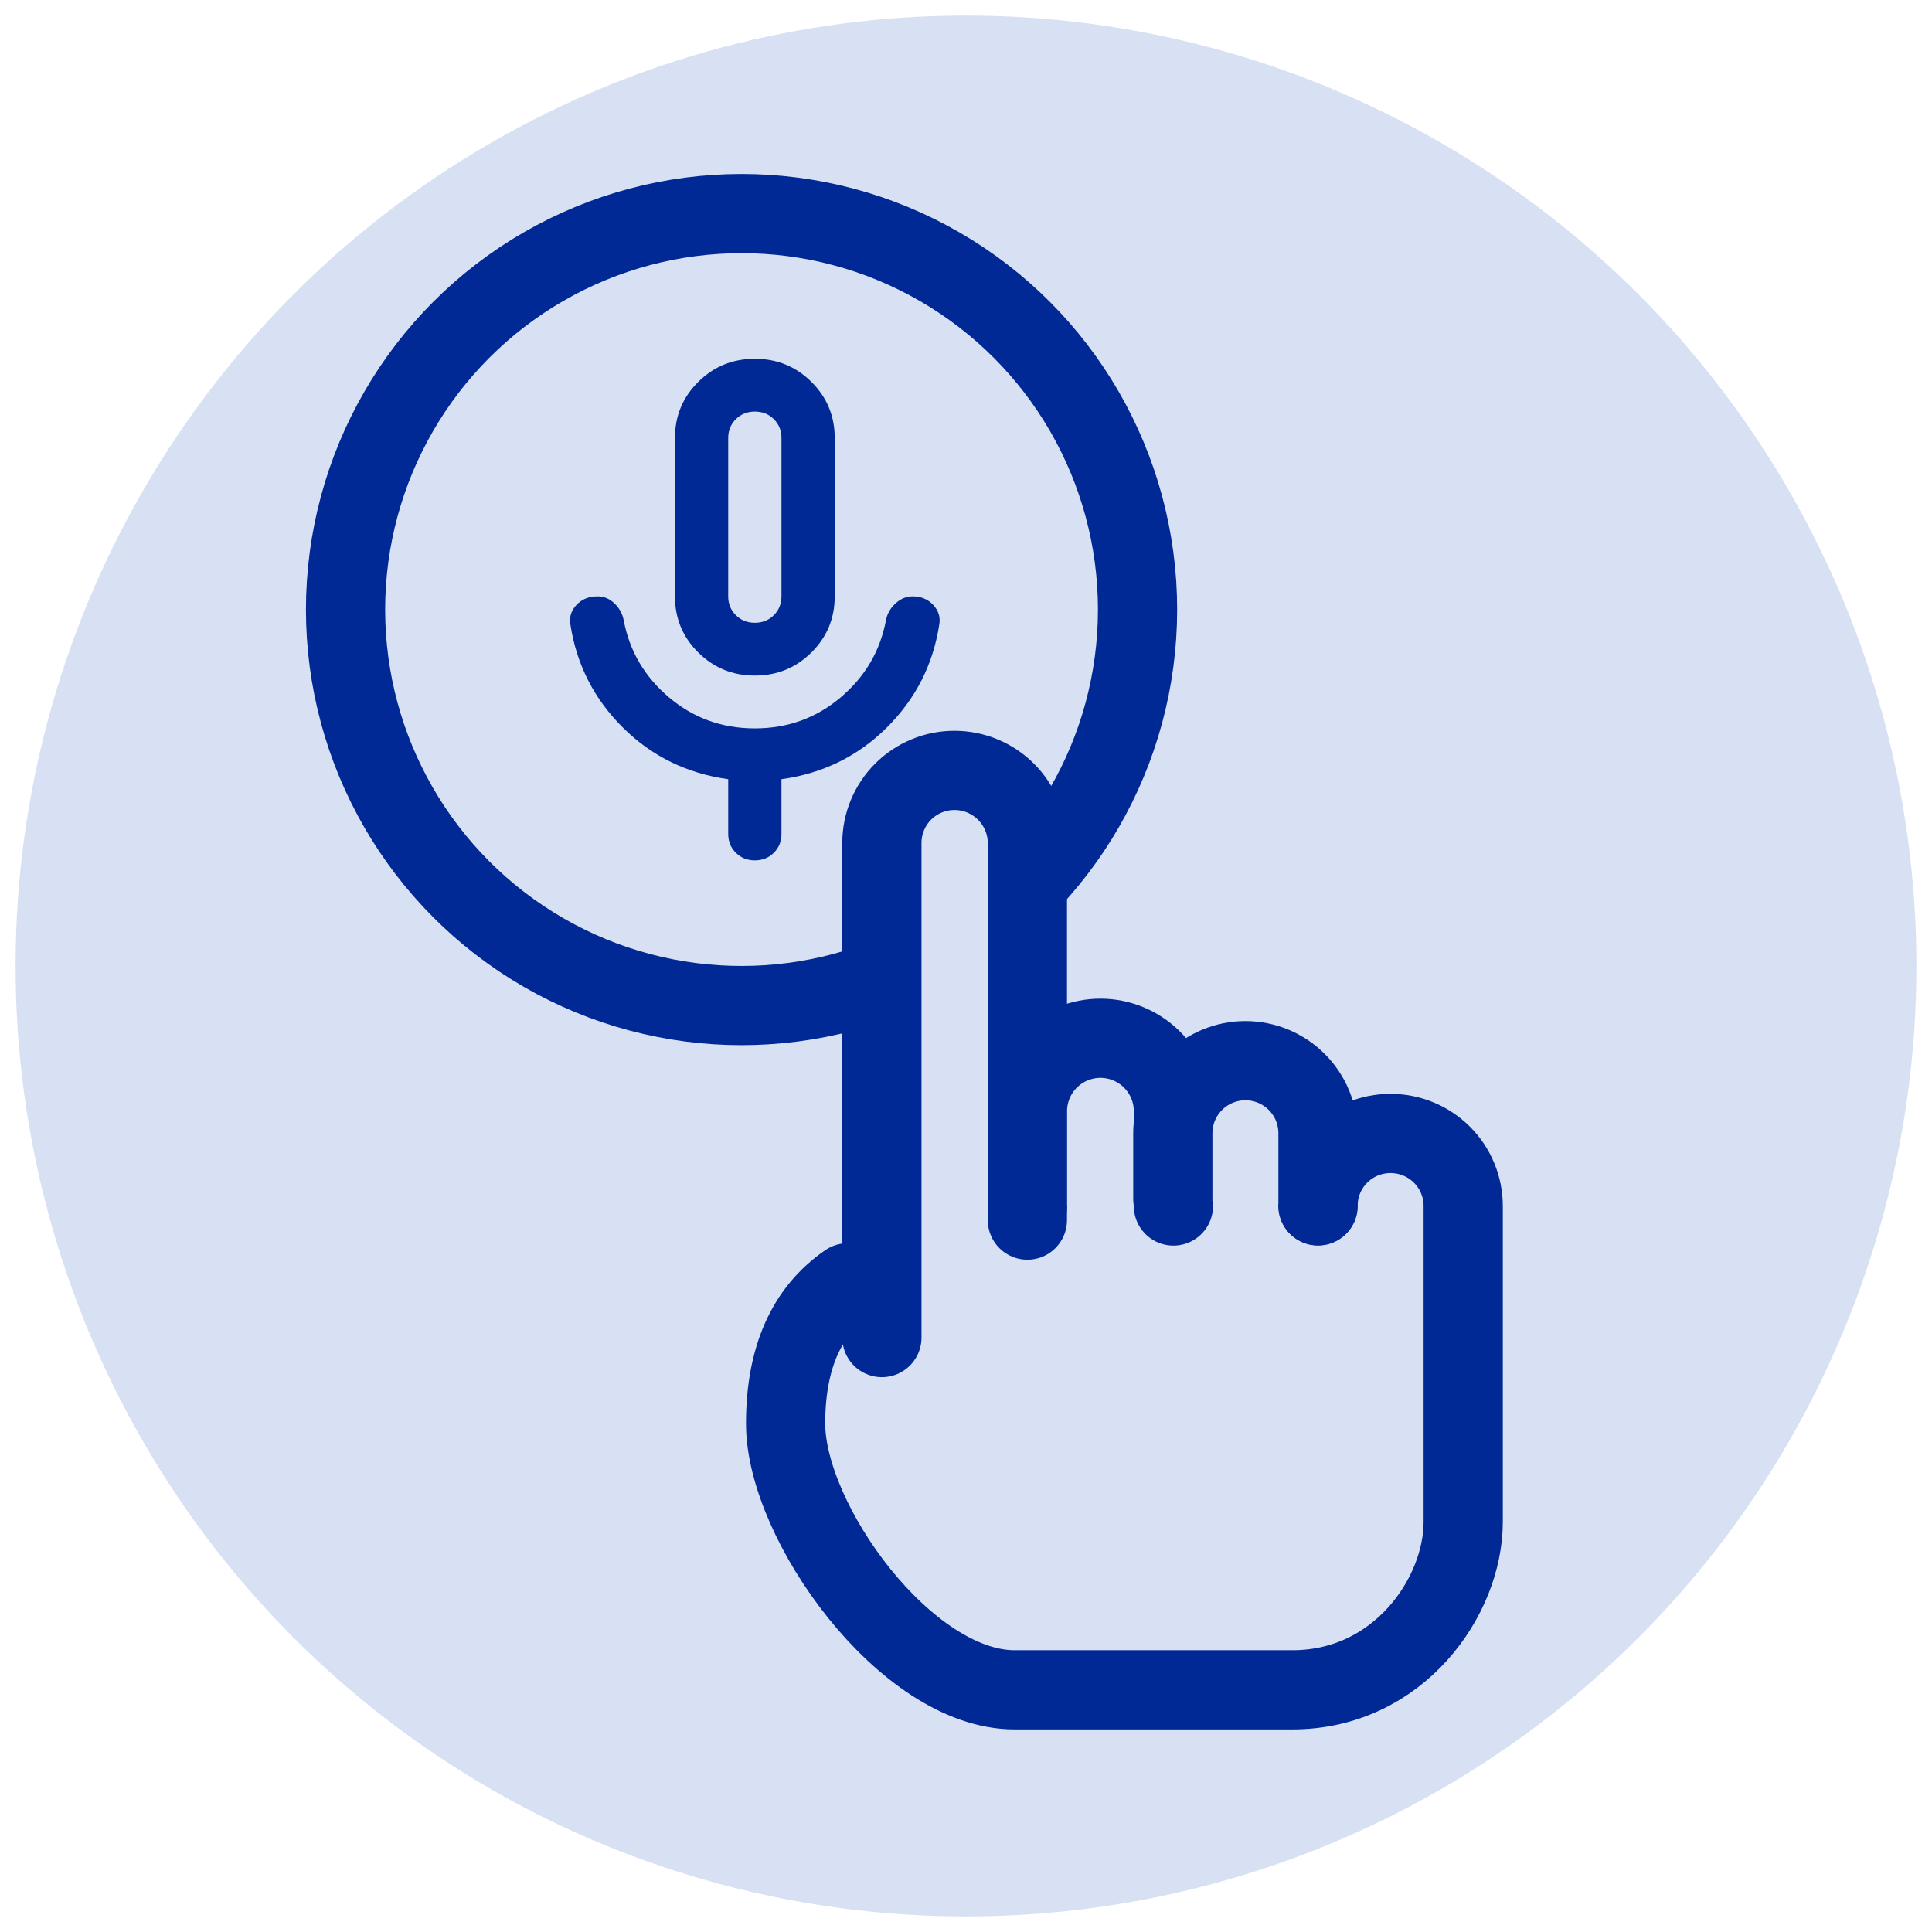
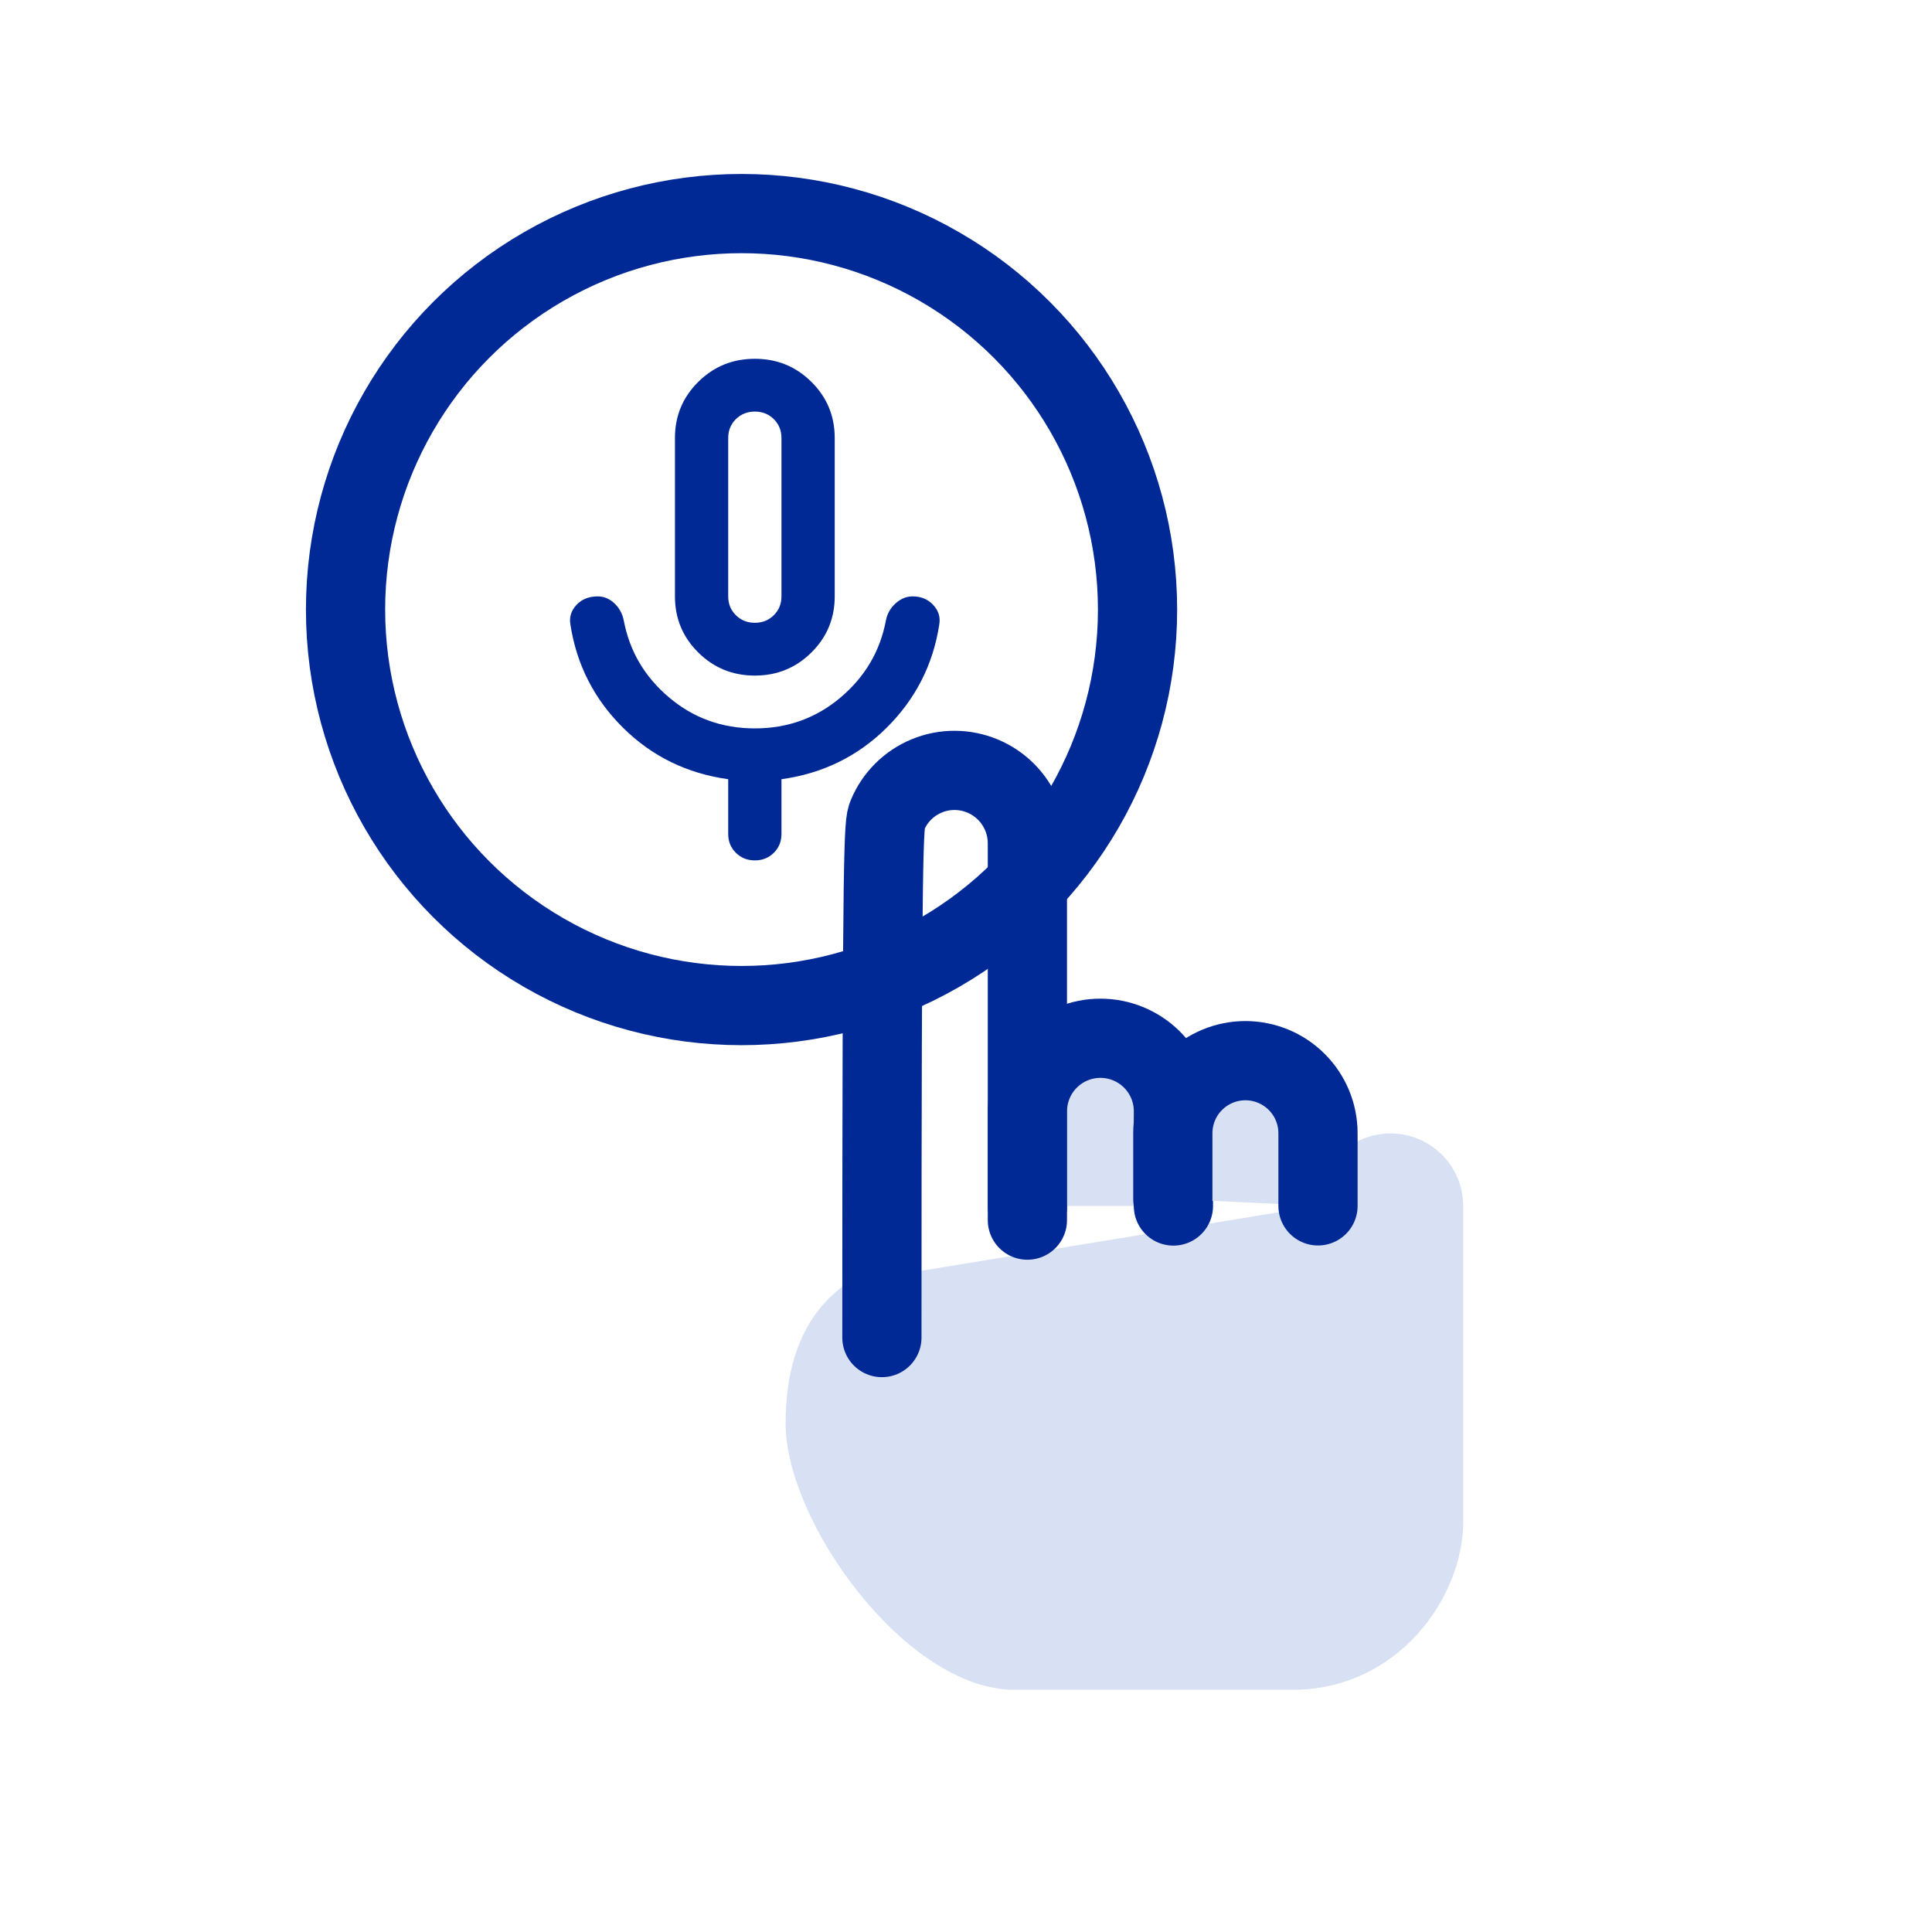
<svg xmlns="http://www.w3.org/2000/svg" width="62" height="62" viewBox="0 0 62 62" fill="none">
-   <circle cx="31" cy="31" r="30.5" fill="#D8E1F3" />
  <circle cx="23.797" cy="19.562" r="12.708" stroke="#002996" stroke-width="2.542" />
  <path d="M24.224 21.68C23.511 21.68 22.906 21.433 22.408 20.939C21.909 20.445 21.66 19.845 21.66 19.139V14.055C21.66 13.349 21.909 12.749 22.408 12.255C22.906 11.761 23.511 11.514 24.224 11.514C24.936 11.514 25.541 11.761 26.039 12.255C26.538 12.749 26.787 13.349 26.787 14.055V19.139C26.787 19.845 26.538 20.445 26.039 20.939C25.541 21.433 24.936 21.68 24.224 21.68ZM24.224 27.611C23.981 27.611 23.779 27.53 23.615 27.367C23.451 27.205 23.369 27.004 23.369 26.764V25.006C22.044 24.822 20.919 24.271 19.994 23.354C19.068 22.436 18.505 21.334 18.306 20.049C18.263 19.809 18.327 19.598 18.498 19.414C18.669 19.23 18.897 19.139 19.182 19.139C19.381 19.139 19.559 19.213 19.716 19.361C19.872 19.509 19.972 19.689 20.015 19.901C20.2 20.89 20.684 21.716 21.468 22.379C22.251 23.043 23.17 23.375 24.224 23.375C25.277 23.375 26.196 23.043 26.979 22.379C27.763 21.716 28.247 20.89 28.432 19.901C28.475 19.689 28.578 19.509 28.742 19.361C28.906 19.213 29.087 19.139 29.287 19.139C29.557 19.139 29.778 19.23 29.949 19.414C30.12 19.598 30.184 19.809 30.141 20.049C29.942 21.334 29.379 22.436 28.453 23.354C27.528 24.271 26.403 24.822 25.078 25.006V26.764C25.078 27.004 24.996 27.205 24.833 27.367C24.669 27.53 24.466 27.611 24.224 27.611ZM24.224 19.986C24.466 19.986 24.669 19.905 24.833 19.742C24.996 19.58 25.078 19.379 25.078 19.139V14.055C25.078 13.815 24.996 13.614 24.833 13.451C24.669 13.289 24.466 13.208 24.224 13.208C23.981 13.208 23.779 13.289 23.615 13.451C23.451 13.614 23.369 13.815 23.369 14.055V19.139C23.369 19.379 23.451 19.58 23.615 19.742C23.779 19.905 23.981 19.986 24.224 19.986Z" fill="#002996" />
  <path d="M27.204 41.167C25.876 42.078 25.211 43.584 25.211 45.686C25.211 48.839 29.075 54.228 32.559 54.228H41.475C44.883 54.228 46.956 51.239 46.956 48.839V38.704C46.956 38.086 46.711 37.493 46.274 37.056C45.837 36.62 45.244 36.374 44.626 36.374H44.619C44.003 36.374 43.412 36.619 42.977 37.054C42.541 37.49 42.297 38.08 42.297 38.696" fill="#D8E1F3" />
-   <path d="M27.204 41.167C25.876 42.078 25.211 43.584 25.211 45.686C25.211 48.839 29.075 54.228 32.559 54.228H41.475C44.883 54.228 46.956 51.239 46.956 48.839V38.704C46.956 38.086 46.711 37.493 46.274 37.056C45.837 36.62 45.244 36.374 44.626 36.374H44.619C44.003 36.374 43.412 36.619 42.977 37.054C42.541 37.49 42.297 38.08 42.297 38.696" stroke="#002996" stroke-width="2.542" stroke-linecap="round" />
-   <path d="M28.301 42.924V27.05C28.301 26.744 28.361 26.441 28.479 26.158C28.596 25.875 28.768 25.618 28.985 25.402C29.202 25.186 29.459 25.015 29.743 24.898C30.026 24.781 30.329 24.722 30.635 24.723C31.255 24.724 31.849 24.972 32.287 25.411C32.724 25.85 32.97 26.444 32.97 27.064V39.155" fill="#D8E1F3" />
-   <path d="M28.301 42.924V27.05C28.301 26.744 28.361 26.441 28.479 26.158C28.596 25.875 28.768 25.618 28.985 25.402C29.202 25.186 29.459 25.015 29.743 24.898C30.026 24.781 30.329 24.722 30.635 24.723C31.255 24.724 31.849 24.972 32.287 25.411C32.724 25.85 32.97 26.444 32.97 27.064V39.155" stroke="#002996" stroke-width="2.542" stroke-linecap="round" />
+   <path d="M28.301 42.924C28.301 26.744 28.361 26.441 28.479 26.158C28.596 25.875 28.768 25.618 28.985 25.402C29.202 25.186 29.459 25.015 29.743 24.898C30.026 24.781 30.329 24.722 30.635 24.723C31.255 24.724 31.849 24.972 32.287 25.411C32.724 25.85 32.97 26.444 32.97 27.064V39.155" stroke="#002996" stroke-width="2.542" stroke-linecap="round" />
  <path d="M32.973 38.702V35.601C32.988 34.991 33.242 34.41 33.679 33.984C34.117 33.558 34.703 33.319 35.314 33.319C35.925 33.319 36.511 33.558 36.949 33.984C37.386 34.41 37.64 34.991 37.656 35.601V38.702" fill="#D8E1F3" />
  <path d="M32.973 38.702V35.601C32.988 34.991 33.242 34.41 33.679 33.984C34.117 33.558 34.703 33.319 35.314 33.319C35.925 33.319 36.511 33.558 36.949 33.984C37.386 34.41 37.64 34.991 37.656 35.601V38.702" stroke="#002996" stroke-width="2.542" stroke-linecap="round" stroke-linejoin="round" />
  <path d="M37.637 38.475V36.368C37.637 35.75 37.882 35.157 38.319 34.721C38.756 34.284 39.349 34.038 39.967 34.038C40.584 34.038 41.177 34.284 41.614 34.721C42.051 35.157 42.296 35.75 42.296 36.368V38.698" fill="#D8E1F3" />
  <path d="M37.637 38.475V36.368C37.637 35.75 37.882 35.157 38.319 34.721C38.756 34.284 39.349 34.038 39.967 34.038C40.584 34.038 41.177 34.284 41.614 34.721C42.051 35.157 42.296 35.75 42.296 36.368V38.698" stroke="#002996" stroke-width="2.542" stroke-linecap="round" stroke-linejoin="round" />
</svg>